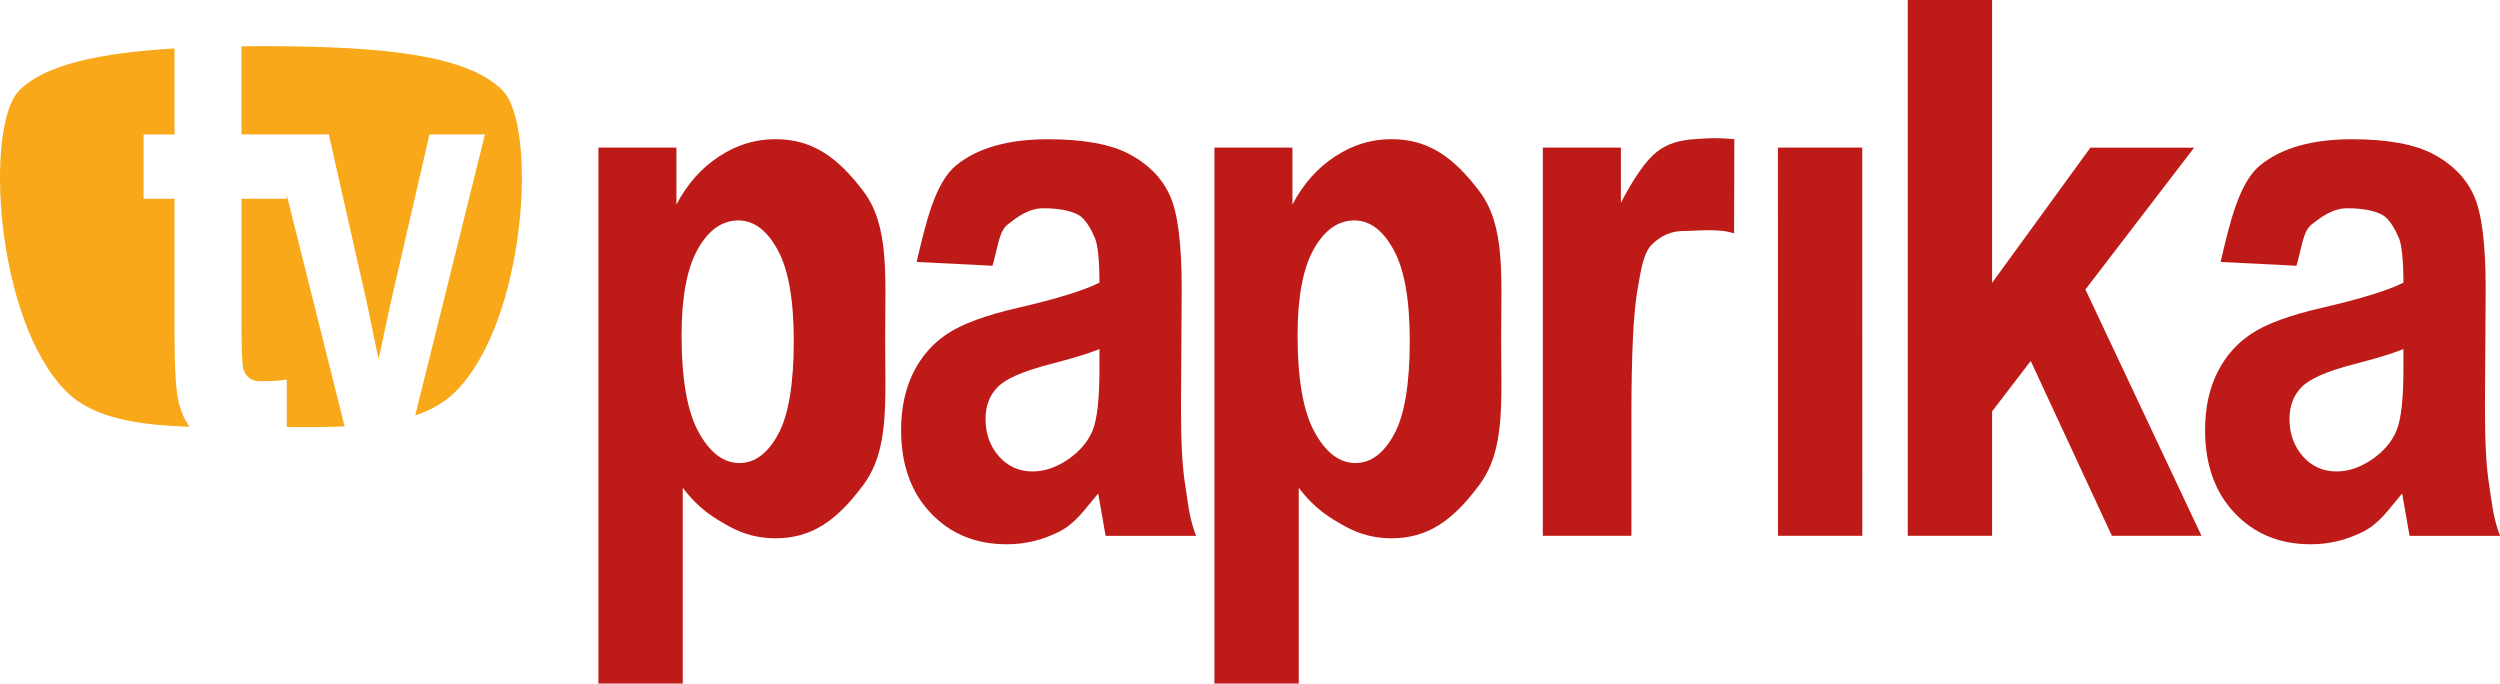
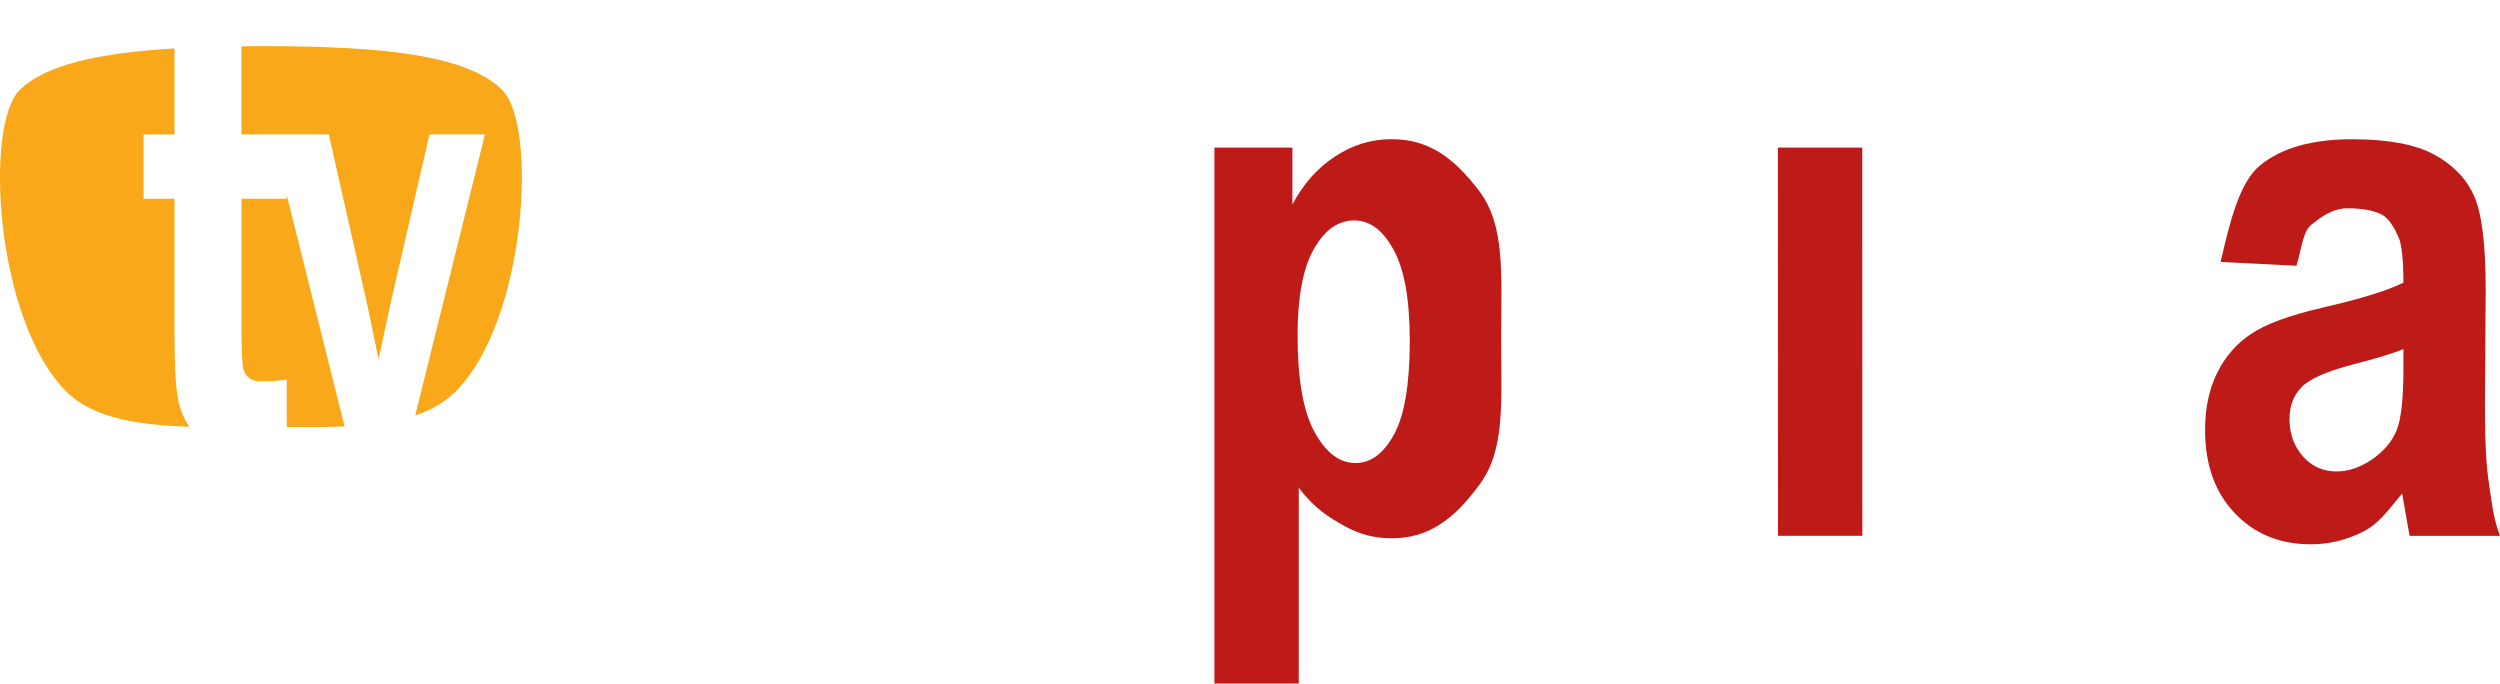
<svg xmlns="http://www.w3.org/2000/svg" height="164.04" width="600" version="1.1">
  <defs />
-   <path fill-rule="nonzero" fill="#bd1a18" d="m163.58,80.482c0,10.513,1.349,18.24,4.07,23.202,2.721,4.963,5.986,7.444,9.838,7.444,3.657,0,6.747-2.285,9.251-6.878,2.503-4.571,3.765-12.058,3.765-22.462,0-9.86-1.284-17.13-3.874-21.831-2.568-4.701-5.703-7.052-9.425-7.052-3.896,0-7.139,2.285-9.729,6.878-2.59,4.571-3.896,11.471-3.896,20.699m-19.959-45.055,18.719,0,0,13.669c2.568-4.897,5.964-8.75,10.186-11.514,4.201-2.786,8.728-4.179,13.582-4.179,8.706,0,14.779,4.157,21.069,12.45,6.29,8.271,5.267,20.046,5.267,35.283,0,15.998,1.001,26.816-5.289,35.304-6.312,8.511-12.363,12.755-21.069,12.755-4.027,0-7.77-1.001-11.231-2.938-3.482-1.959-7.139-4.07-10.992-9.207v46.993h-20.242v-128.61z" />
  <path fill-rule="nonzero" fill="#bd1a18" d="m311.42,80.482c0,10.513,1.349,18.24,4.07,23.202,2.721,4.963,5.986,7.444,9.838,7.444,3.657,0,6.747-2.285,9.251-6.878,2.503-4.571,3.765-12.058,3.765-22.462,0-9.86-1.284-17.13-3.874-21.831-2.568-4.701-5.703-7.052-9.425-7.052-3.896,0-7.139,2.285-9.729,6.878-2.59,4.571-3.896,11.471-3.896,20.699m-19.959-45.055,18.719,0,0,13.669c2.568-4.897,5.964-8.75,10.186-11.514,4.201-2.786,8.728-4.179,13.582-4.179,8.706,0,14.779,4.157,21.069,12.45,6.29,8.271,5.267,20.046,5.267,35.283,0,15.998,1.001,26.816-5.289,35.304-6.312,8.511-12.363,12.755-21.069,12.755-4.027,0-7.77-1.001-11.231-2.938-3.482-1.959-7.139-4.07-10.992-9.207v46.993h-20.242v-128.61z" />
-   <path fill-rule="nonzero" fill="#bd1a18" d="m263.87,83.786c-2.59,1.045-6.617,2.264-12.08,3.678-6.29,1.632-10.404,3.439-12.341,5.42-1.959,1.981-2.917,4.527-2.917,7.683,0,3.548,1.067,6.53,3.221,8.967,2.133,2.416,4.832,3.613,8.075,3.613,2.873,0,5.724-0.979,8.554-2.917,2.808-1.959,4.767-4.266,5.855-6.943,1.088-2.699,1.632-7.553,1.632-14.605v-4.897zm-25.66-20.003-18.22-0.914c2.22-9.446,4.44-19.11,9.555-23.246,5.115-4.136,12.45-6.203,22.027-6.203,8.511,0,15.018,1.197,19.524,3.591,4.484,2.394,7.705,5.637,9.62,9.773,1.937,4.114,2.895,11.601,2.895,22.484l-0.174,28.731c0,8.075,0.326,14.083,0.958,18.022,0.631,3.94,0.936,8.14,2.655,12.581h-21.701l-1.785-10.165c-3.439,4.07-5.42,7.139-9.359,9.163-3.961,2.002-8.14,3.026-12.581,3.026-7.444,0-13.517-2.503-18.24-7.487-4.745-4.984-7.117-11.645-7.117-19.938,0-5.246,0.979-9.816,2.917-13.734,1.937-3.918,4.658-7.03,8.184-9.359,3.504-2.351,9.142-4.418,16.89-6.225,9.381-2.155,15.911-4.179,19.611-6.051,0-5.159-0.37-9.142-1.11-10.752-0.718-1.611-2.068-4.527-4.027-5.55-1.981-1.023-4.745-1.545-8.315-1.545-3.635,0-6.508,2.264-8.576,3.896-2.09,1.632-2.329,5.42-3.635,9.903" />
  <path fill-rule="nonzero" fill="#bd1a18" d="m576.82,83.786c-2.59,1.045-6.617,2.264-12.08,3.678-6.29,1.632-10.404,3.439-12.341,5.42-1.959,1.981-2.917,4.527-2.917,7.683,0,3.548,1.067,6.53,3.221,8.967,2.133,2.416,4.832,3.613,8.075,3.613,2.873,0,5.724-0.979,8.554-2.917,2.808-1.959,4.767-4.266,5.855-6.943,1.088-2.699,1.632-7.553,1.632-14.605v-4.897zm-25.66-20.003-18.22-0.914c2.22-9.446,4.44-19.11,9.555-23.246,5.115-4.136,12.45-6.203,22.027-6.203,8.511,0,15.018,1.197,19.524,3.591,4.484,2.394,7.705,5.637,9.62,9.773,1.937,4.114,2.895,11.601,2.895,22.484l-0.174,28.731c0,8.075,0.326,14.083,0.958,18.022,0.631,3.94,0.936,8.14,2.655,12.581h-21.701l-1.785-10.165c-3.439,4.07-5.42,7.139-9.359,9.163-3.961,2.002-8.14,3.026-12.581,3.026-7.444,0-13.517-2.503-18.24-7.487-4.745-4.984-7.117-11.645-7.117-19.938,0-5.246,0.979-9.816,2.917-13.734,1.937-3.918,4.658-7.03,8.184-9.359,3.504-2.351,9.142-4.418,16.89-6.225,9.381-2.155,15.911-4.179,19.611-6.051,0-5.159-0.37-9.142-1.11-10.752-0.718-1.611-2.068-4.527-4.027-5.55-1.981-1.023-4.745-1.545-8.315-1.545-3.635,0-6.508,2.264-8.576,3.896-2.09,1.632-2.329,5.42-3.635,9.903" />
-   <path fill-rule="nonzero" fill="#bd1a18" d="m391.54,128.59-21.265,0,0-93.158,18.74,0,0,13.234c3.243-6.203,6.138-10.295,8.685-12.276,2.568-1.981,5.529-2.764,8.88-2.982,4.353-0.305,5.115-0.348,9.664-0.022l-0.065,22.637c-3.374-1.262-9.12-0.588-12.124-0.588-2.83,0-5.311,1.045-7.466,3.112-2.155,2.068-2.699,5.833-3.635,11.275-0.936,5.441-1.415,15.432-1.415,29.993v28.775z" />
  <path fill-rule="nonzero" fill="#bd1a18" d="m426.72,128.59-0.022-93.158,20.242,0,0.022,93.158-20.242,0z" />
-   <path fill-rule="nonzero" fill="#bd1a18" d="m457.86,128.59,0-128.59,20.242,0,0,67.888,23.594-32.453,24.9,0-26.097,34.042,27.86,59.116-21.505,0-19.48-41.965-9.272,12.102,0,29.863-20.242,0z" />
  <path fill-rule="nonzero" fill="#f8a818" d="m42.861,96.408c-0.653-2.699-0.979-8.162-0.979-16.433v-32.257h-7.422v-15.454h7.422v-20.634c-18.087,1.067-31.082,3.896-37.22,10.034-8.445,8.445-5.833,55.22,11.275,72.328,6.443,6.443,17.5,8.053,29.536,8.423-1.197-1.654-2.068-3.657-2.612-6.007" />
  <path fill-rule="nonzero" fill="#f8a818" d="M120.59,21.67c-8.29-8.293-27.64-10.535-56.523-10.6h-0.718-0.718c-1.589,0-3.134,0.022-4.68,0.043v21.135h7.226,3.613,10.121l9.142,40.463,2.808,13.495,2.873-13.43,9.338-40.528h13.321l-16.738,67.453c3.744-1.262,7.03-3.091,9.664-5.703,17.086-17.108,19.72-63.883,11.275-72.328" />
  <path fill-rule="nonzero" fill="#f8a818" d="m68.799,46.738,0,0.979-10.839,0,0,29.798c0,6.443,0.152,10.186,0.479,11.209,0.653,1.85,1.981,2.764,3.961,2.764,1.502,0,3.461,0.043,6.421-0.392v11.384c4.723,0.043,9.403,0.065,13.887-0.152l-13.908-55.59z" />
</svg>